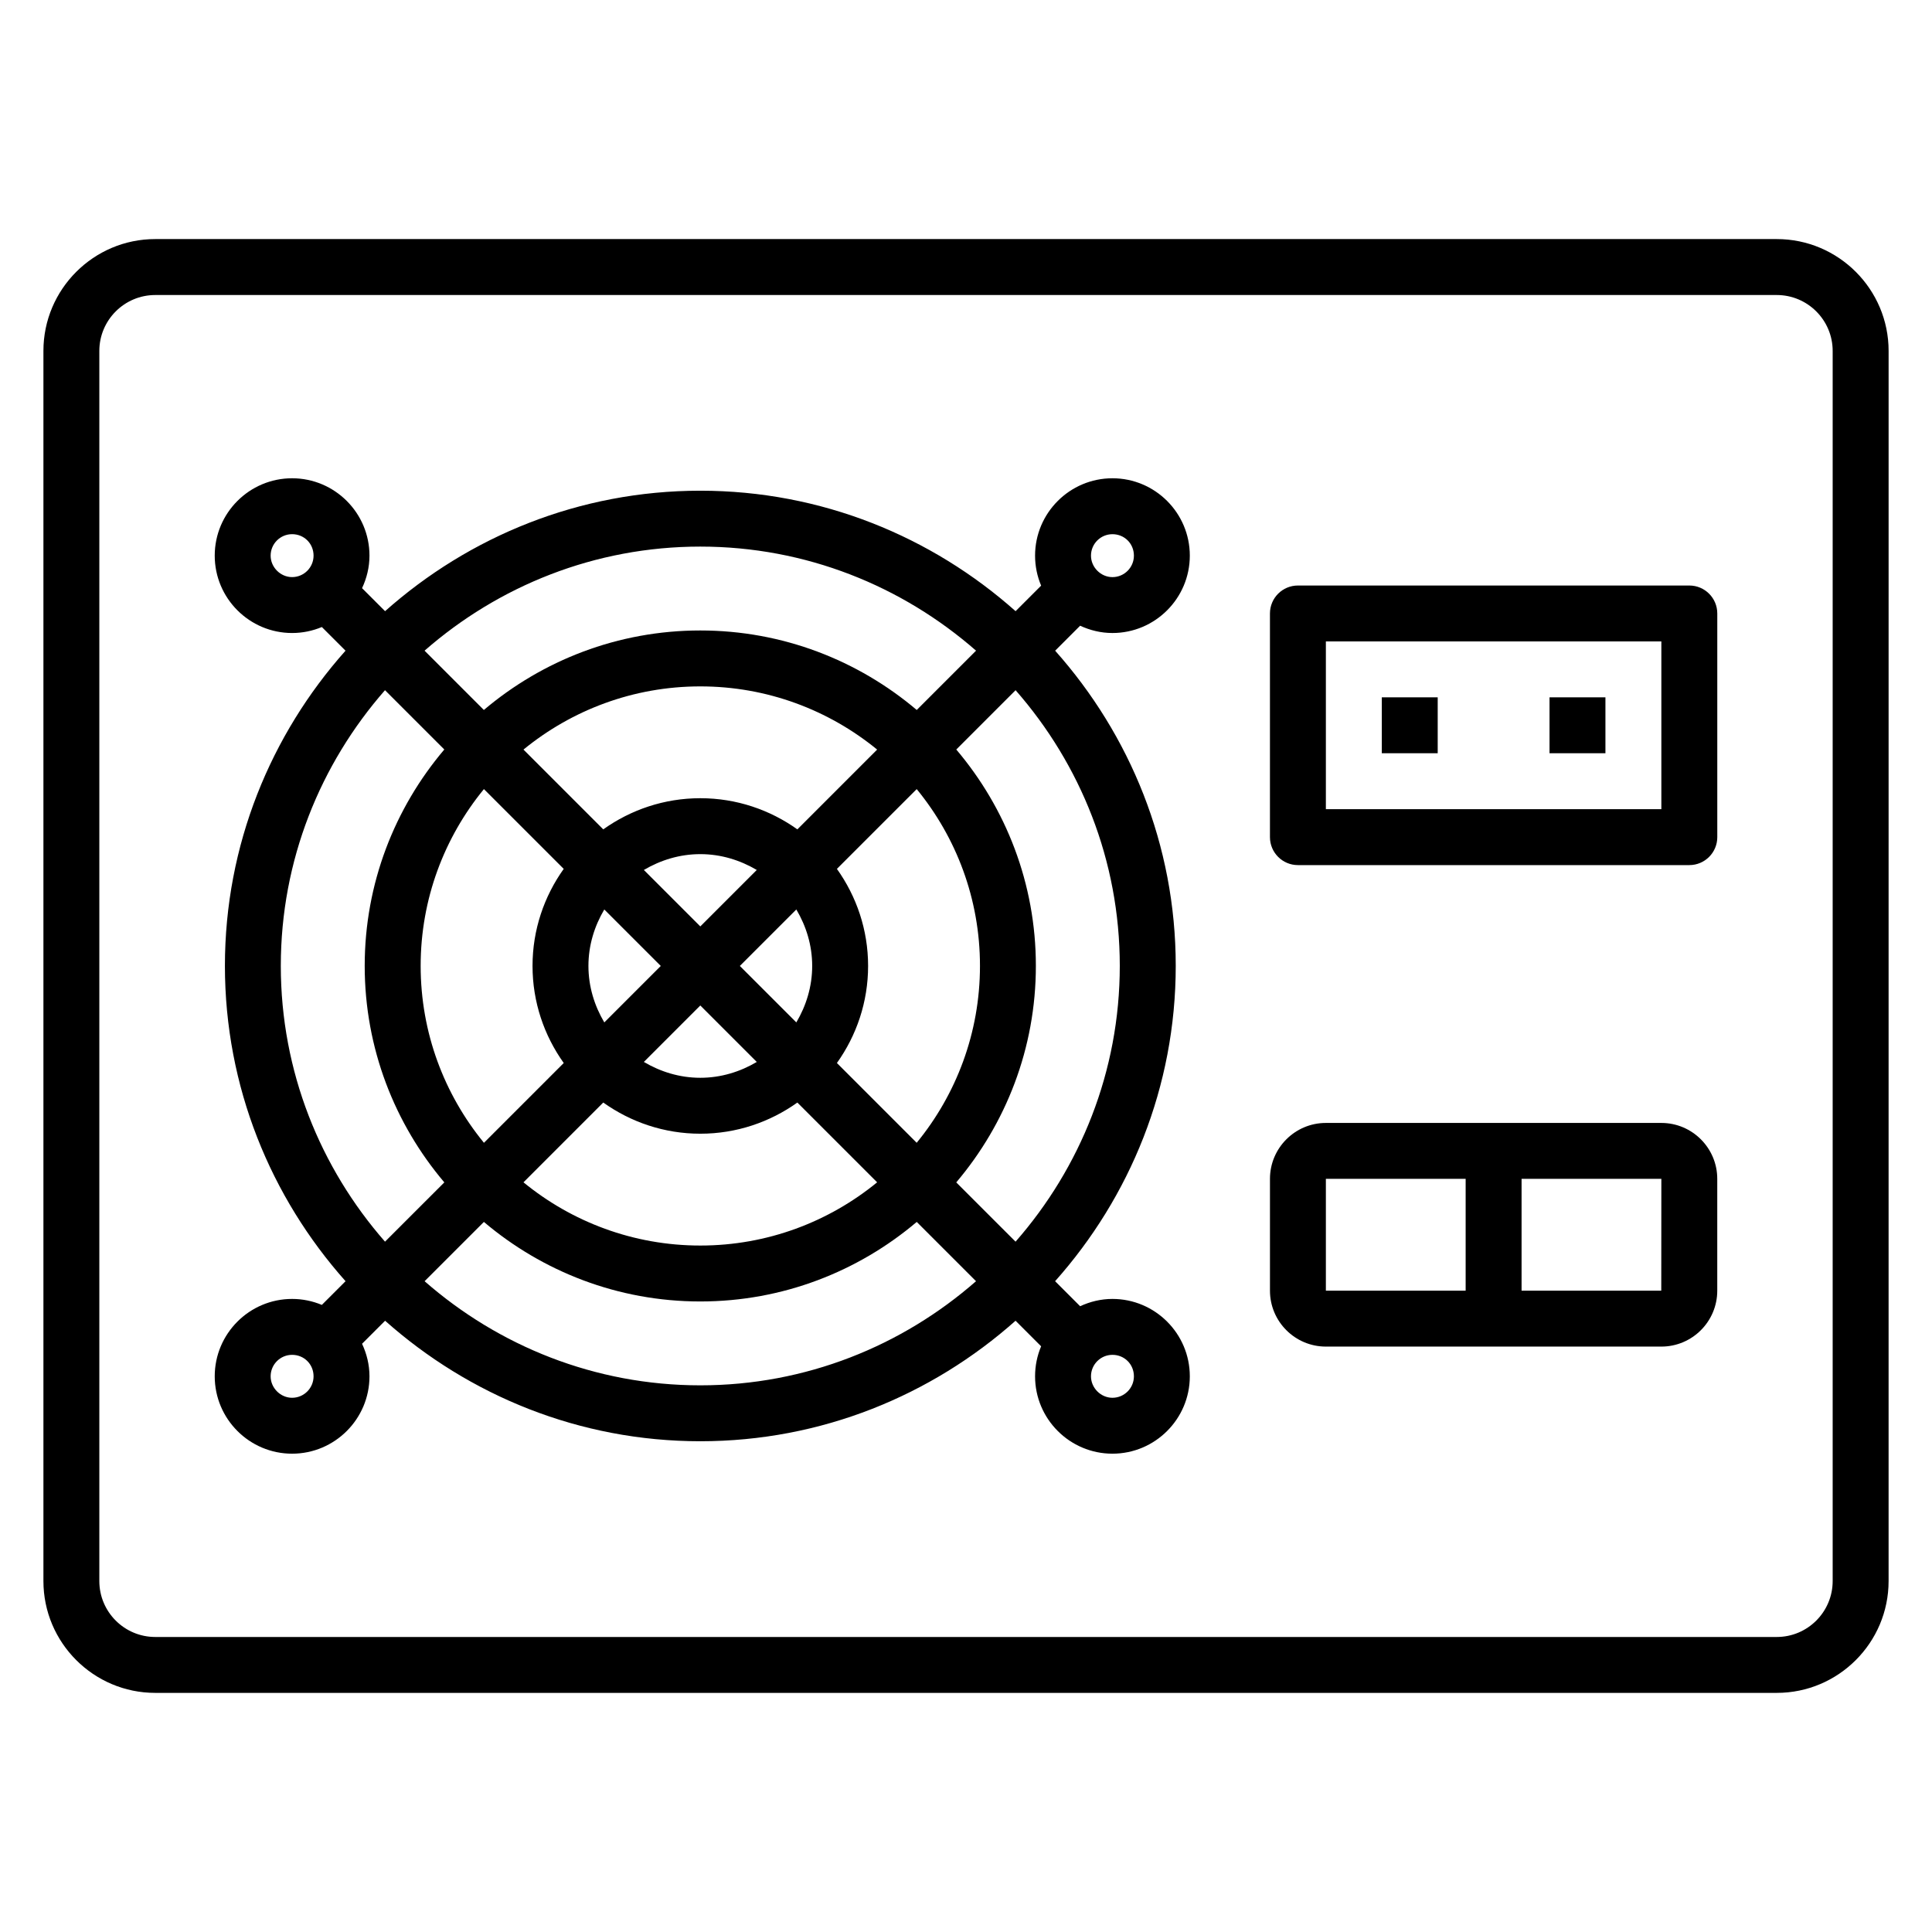
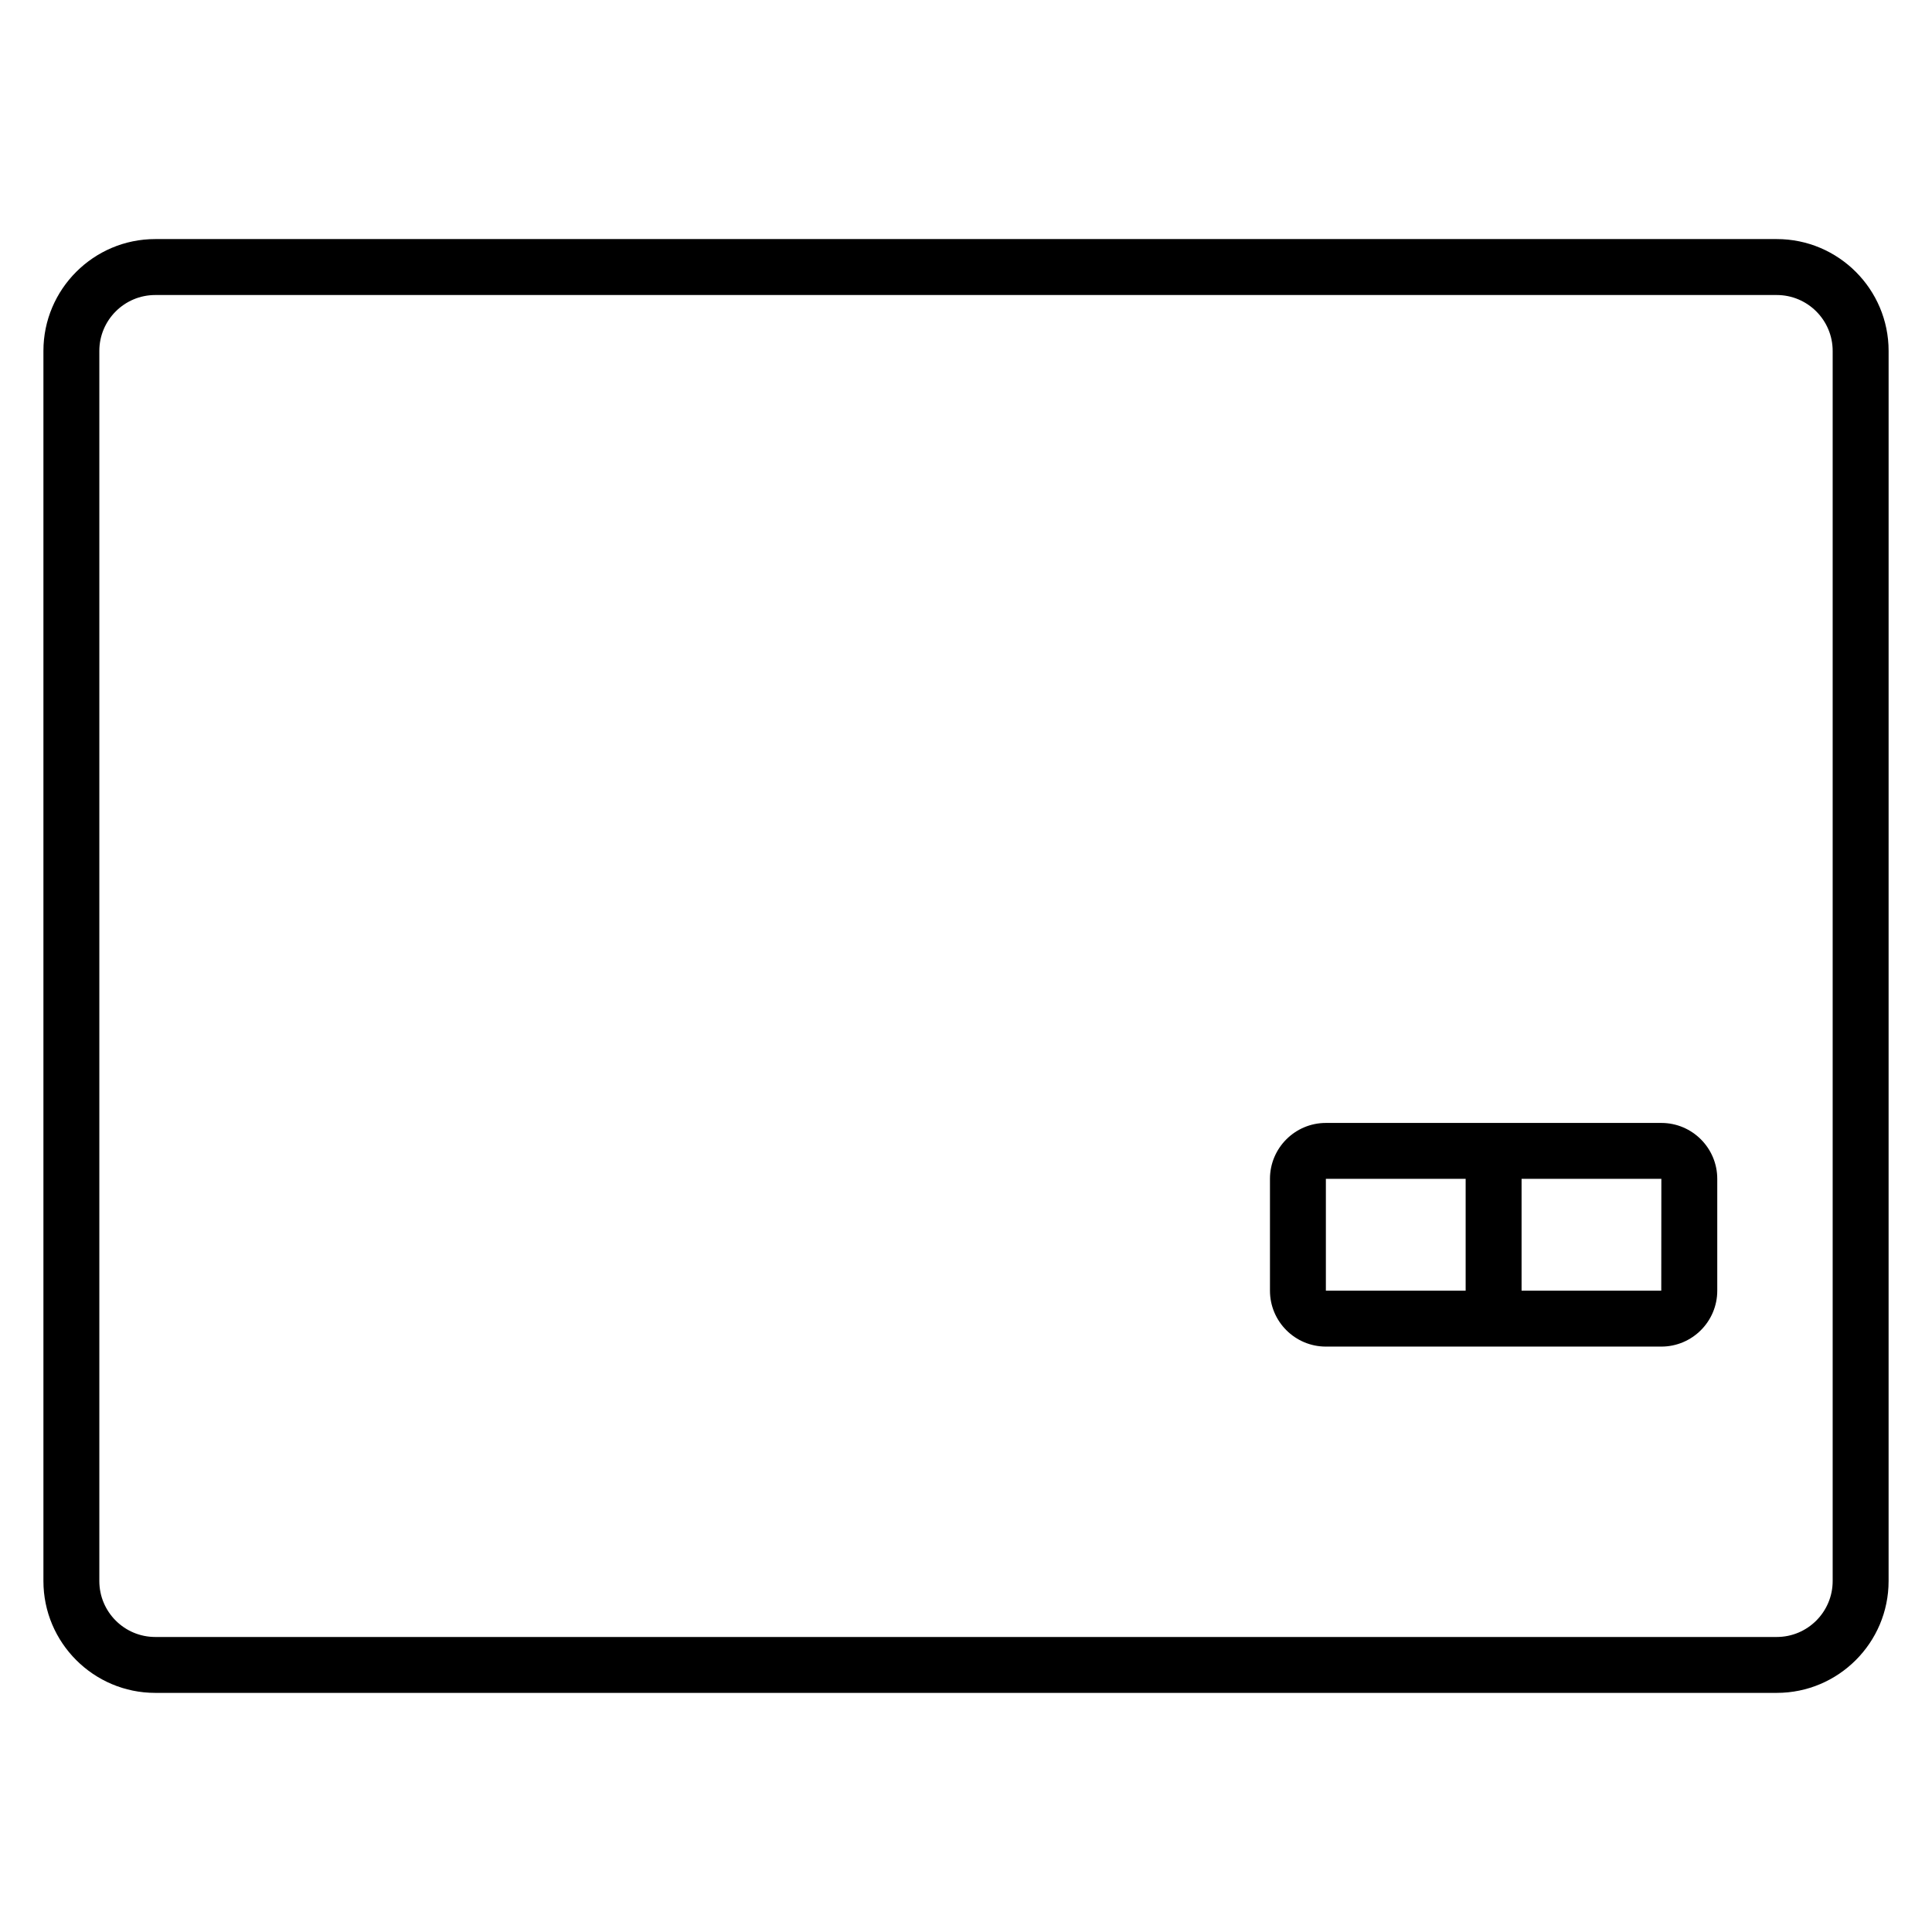
<svg xmlns="http://www.w3.org/2000/svg" fill="#000000" width="800px" height="800px" version="1.1" viewBox="144 144 512 512">
  <g>
    <path d="m185.14 592.63h429.72c16.34 0 29.637-13.293 29.637-29.637l0.004-326c0-16.34-13.293-29.637-29.637-29.637h-429.72c-16.34 0-29.637 13.297-29.637 29.637v326c0 16.34 13.293 29.637 29.633 29.637zm-14.816-355.63c0-8.172 6.644-14.816 14.816-14.816h429.72c8.172 0 14.816 6.644 14.816 14.816v326c0 8.172-6.644 14.816-14.816 14.816h-429.72c-8.172 0-14.816-6.644-14.816-14.816z" />
-     <path d="m221.41 488.23c-11.305 0-20.504 9.199-20.504 20.508 0 11.305 9.199 20.504 20.504 20.504 11.305 0 20.504-9.199 20.504-20.504 0-3.09-0.738-5.992-1.965-8.625l6.106-6.106c22.262 19.797 51.477 31.938 83.539 31.938 32.066 0 61.277-12.141 83.539-31.938l6.777 6.777c-1.035 2.445-1.605 5.133-1.605 7.953 0 11.305 9.199 20.504 20.504 20.504 11.305 0 20.504-9.199 20.504-20.504 0-11.309-9.199-20.508-20.504-20.508-3.066 0-5.949 0.723-8.562 1.934l-6.633-6.633c19.816-22.266 31.969-51.492 31.969-83.574 0-32.059-12.148-61.262-31.957-83.516l6.621-6.621c2.613 1.211 5.5 1.934 8.562 1.934 11.305 0 20.504-9.199 20.504-20.504 0-11.305-9.199-20.504-20.504-20.504-11.305 0-20.504 9.199-20.504 20.504 0 2.82 0.574 5.504 1.605 7.949l-6.769 6.769c-22.262-19.789-51.477-31.926-83.547-31.926-32.066 0-61.285 12.137-83.547 31.926l-6.098-6.098c1.23-2.629 1.965-5.531 1.965-8.621 0-11.305-9.199-20.504-20.504-20.504-11.305 0-20.504 9.199-20.504 20.504 0 11.305 9.199 20.504 20.504 20.504 2.793 0 5.457-0.57 7.883-1.586l6.273 6.273c-19.809 22.254-31.961 51.457-31.961 83.516 0 32.082 12.152 61.309 31.969 83.574l-6.281 6.281c-2.43-1.012-5.09-1.582-7.883-1.582zm0 26.195c-3.082 0-5.688-2.606-5.688-5.688 0-3.137 2.551-5.691 5.688-5.691 3.191 0 5.688 2.5 5.688 5.691 0 3.137-2.551 5.688-5.688 5.688zm217.4-11.379c3.191 0 5.688 2.5 5.688 5.691 0 3.137-2.551 5.688-5.688 5.688-3.082 0-5.688-2.606-5.688-5.688 0-3.137 2.551-5.691 5.688-5.691zm0-217.48c3.191 0 5.688 2.496 5.688 5.688 0 3.137-2.551 5.688-5.688 5.688-3.082 0-5.688-2.606-5.688-5.688 0-3.141 2.551-5.688 5.688-5.688zm-217.4 11.371c-3.082 0-5.688-2.606-5.688-5.688 0-3.137 2.551-5.688 5.688-5.688 3.191 0 5.688 2.496 5.688 5.688 0 3.137-2.551 5.688-5.688 5.688zm108.18 214.19c-27.98 0-53.508-10.469-73.066-27.594l15.711-15.711c15.5 13.121 35.508 21.078 57.355 21.078 21.852 0 41.855-7.957 57.355-21.078l15.711 15.711c-19.559 17.125-45.086 27.594-73.066 27.594zm10.477-111.14 14.969-14.969c2.606 4.406 4.203 9.48 4.203 14.957 0 5.484-1.598 10.562-4.203 14.973zm4.488 25.441c-4.41 2.602-9.484 4.195-14.965 4.195s-10.555-1.598-14.961-4.199l14.961-14.961zm-14.965-35.918-14.961-14.961c4.41-2.602 9.484-4.195 14.961-4.195 5.481 0 10.551 1.598 14.961 4.195zm-10.477 10.477-14.965 14.965c-2.606-4.41-4.207-9.488-4.207-14.973 0-5.481 1.598-10.551 4.203-14.957zm-15.242 36.195c7.269 5.18 16.137 8.262 25.719 8.262 9.586 0 18.449-3.078 25.719-8.258l21.141 21.141c-12.777 10.457-29.094 16.754-46.859 16.754s-34.082-6.293-46.863-16.754zm61.918-10.473c5.184-7.273 8.266-16.141 8.266-25.73 0-9.586-3.082-18.445-8.266-25.715l21.148-21.145c10.469 12.773 16.766 29.086 16.766 46.844 0 17.777-6.301 34.102-16.773 46.887zm-10.477-61.918c-7.269-5.176-16.133-8.258-25.723-8.258-9.586 0-18.449 3.078-25.719 8.258l-21.145-21.145c12.781-10.457 29.098-16.746 46.863-16.746s34.086 6.293 46.863 16.746zm-61.922 10.473c-5.184 7.266-8.266 16.129-8.266 25.715 0 9.59 3.082 18.457 8.27 25.73l-21.145 21.145c-10.473-12.785-16.773-29.109-16.773-46.887 0-17.762 6.297-34.074 16.766-46.848zm119.75-47.352c17.137 19.551 27.613 45.07 27.613 73.043 0 27.996-10.48 53.535-27.621 73.102l-15.715-15.711c13.133-15.504 21.098-35.516 21.098-57.379 0-21.844-7.961-41.844-21.09-57.336zm-83.555-38.059c27.984 0 53.512 10.465 73.074 27.582l-15.715 15.715c-15.496-13.117-35.504-21.07-57.359-21.07s-41.859 7.953-57.359 21.07l-15.715-15.715c19.562-17.117 45.09-27.582 73.074-27.582zm-111.17 111.1c0-27.973 10.477-53.492 27.613-73.043l15.715 15.715c-13.133 15.492-21.094 35.492-21.094 57.34 0 21.863 7.965 41.875 21.098 57.379l-15.715 15.711c-17.137-19.566-27.617-45.105-27.617-73.102z" />
-     <path d="m487.96 373.26h103.73c4.09 0 7.41-3.316 7.41-7.41v-59.273c0-4.09-3.316-7.41-7.41-7.41h-103.73c-4.094 0-7.41 3.316-7.41 7.41v59.273c0.004 4.09 3.32 7.41 7.41 7.41zm7.41-59.273h88.906v44.453h-88.906z" />
-     <path d="m510.19 328.8h14.816v14.816h-14.816z" />
-     <path d="m554.64 328.8h14.816v14.816h-14.816z" />
    <path d="m495.37 500.86h88.906c8.172 0 14.816-6.644 14.816-14.816v-29.637c0-8.172-6.644-14.816-14.816-14.816h-88.906c-8.172 0-14.816 6.644-14.816 14.816v29.637c0 8.172 6.644 14.816 14.816 14.816zm51.863-44.453h37.043l-0.023 29.637-37.02-0.004zm-51.863 0h37.043v29.637h-37.043z" />
  </g>
</svg>